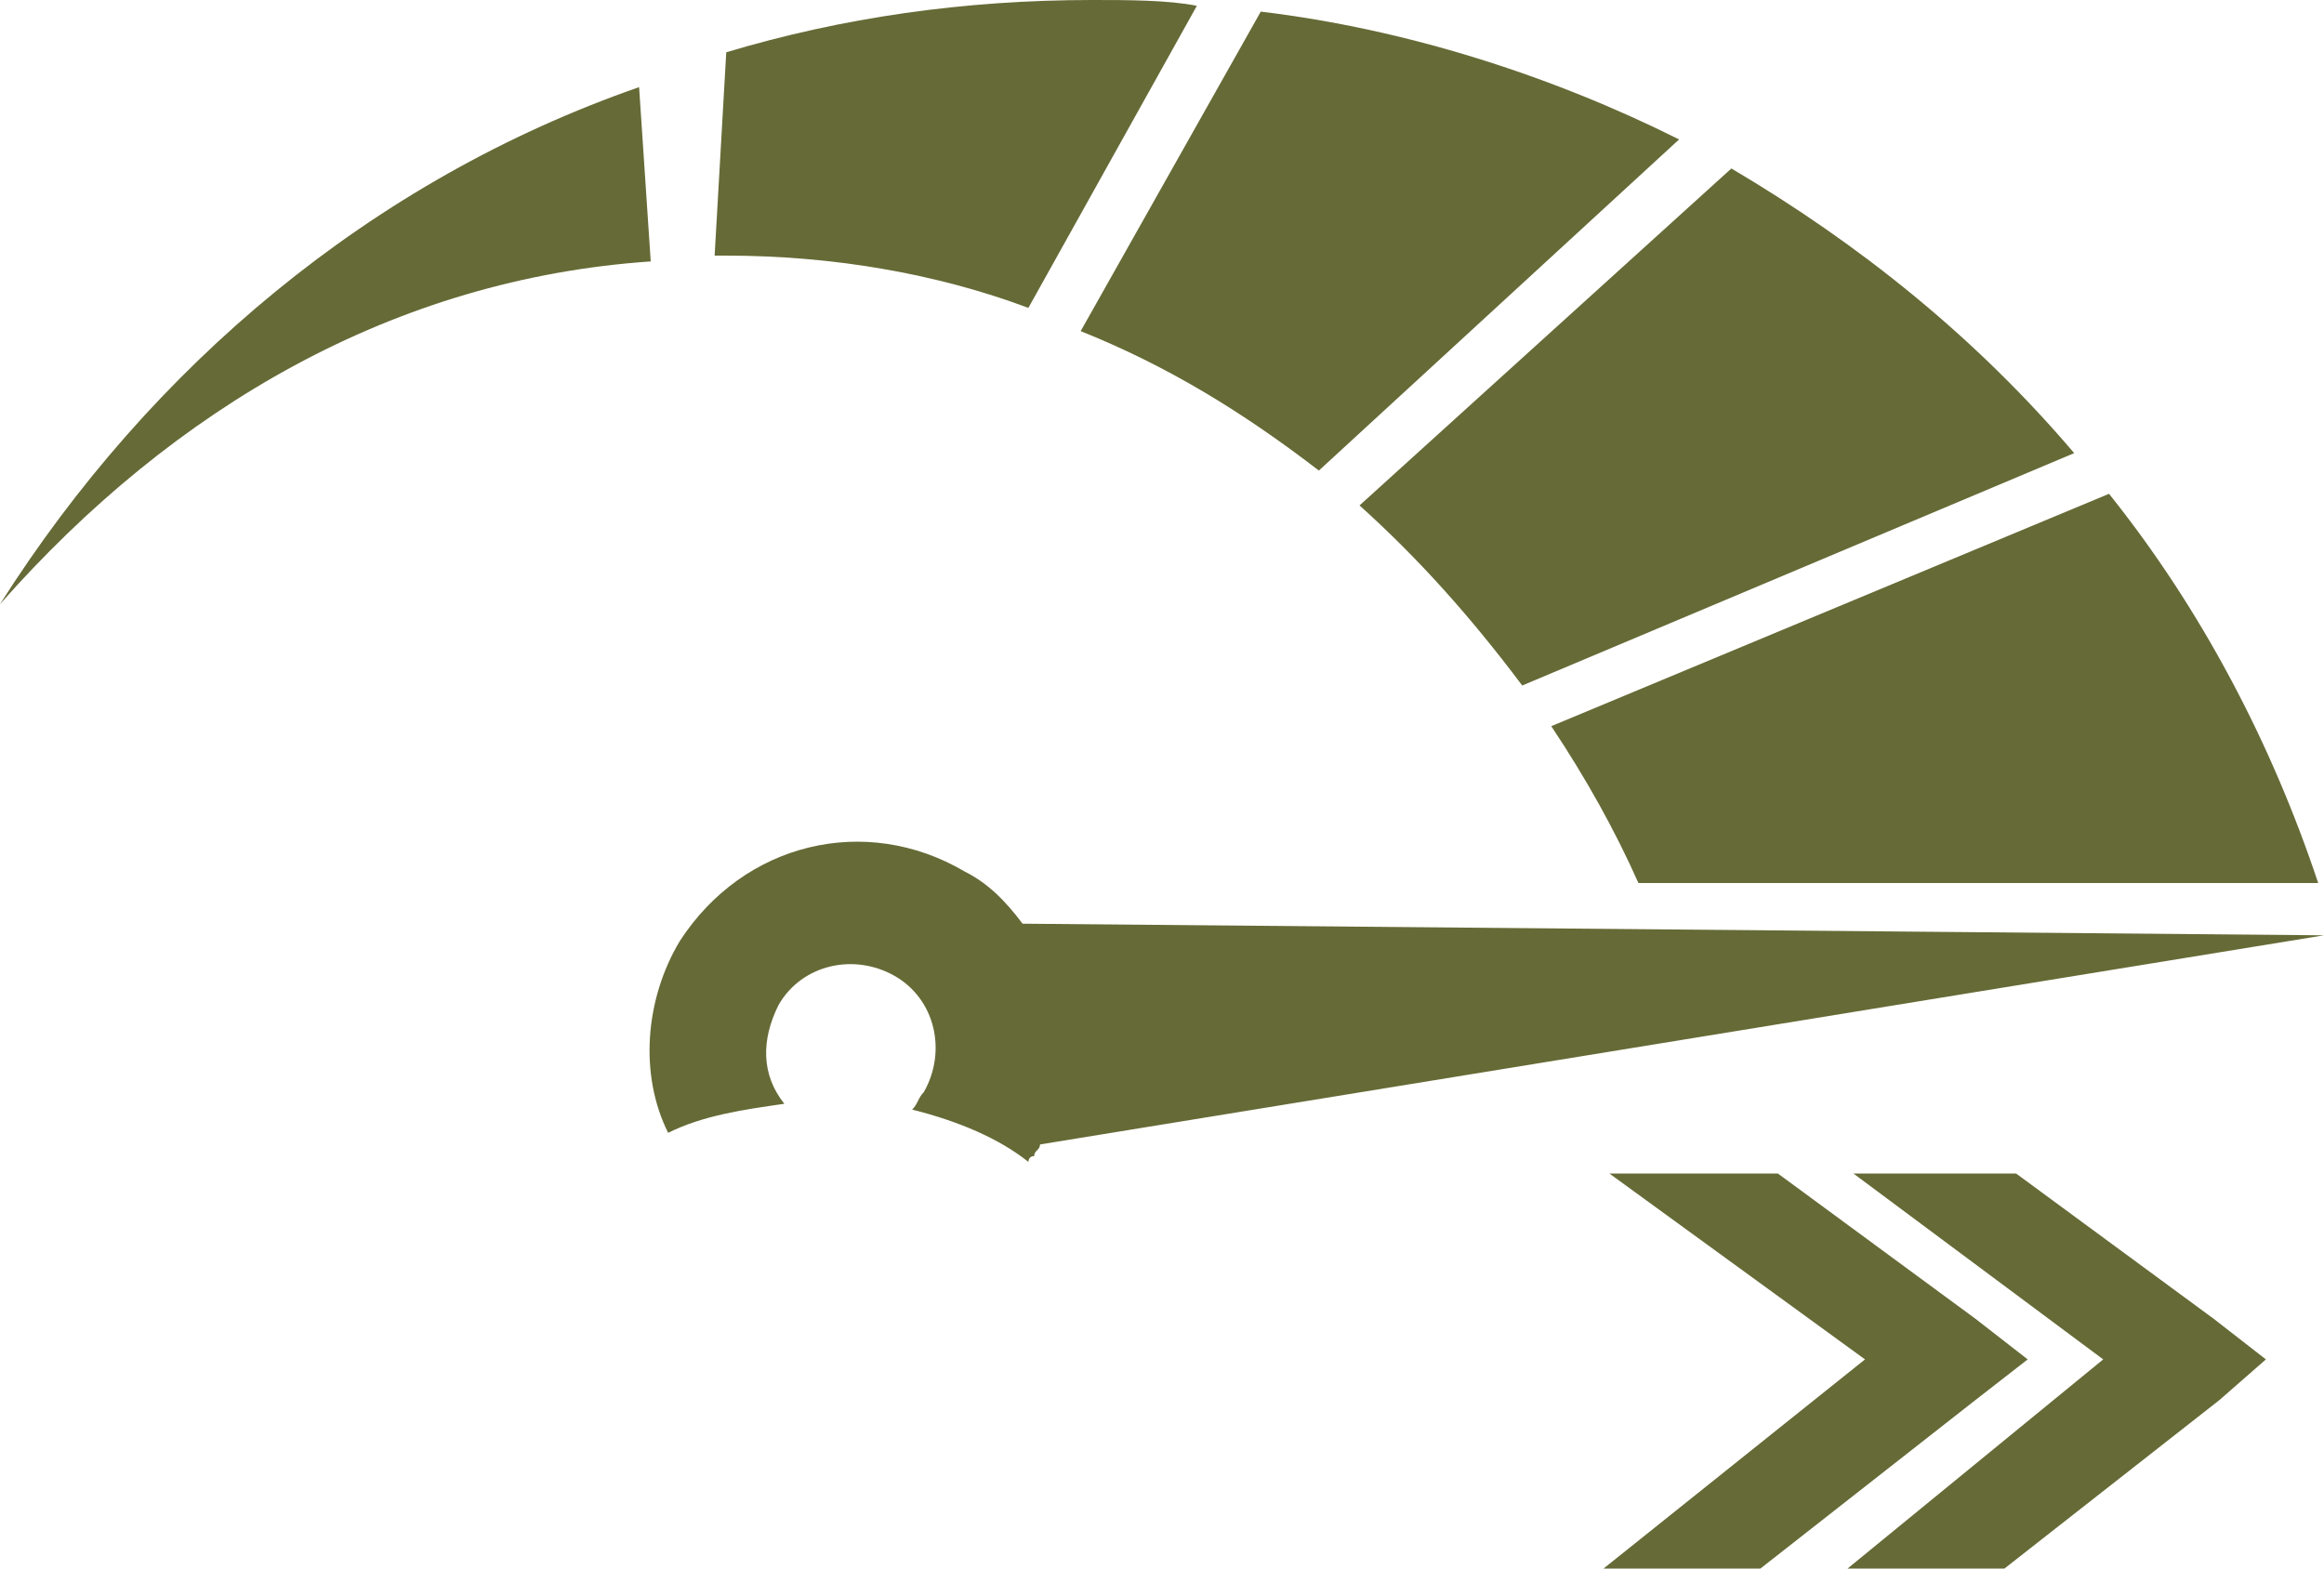
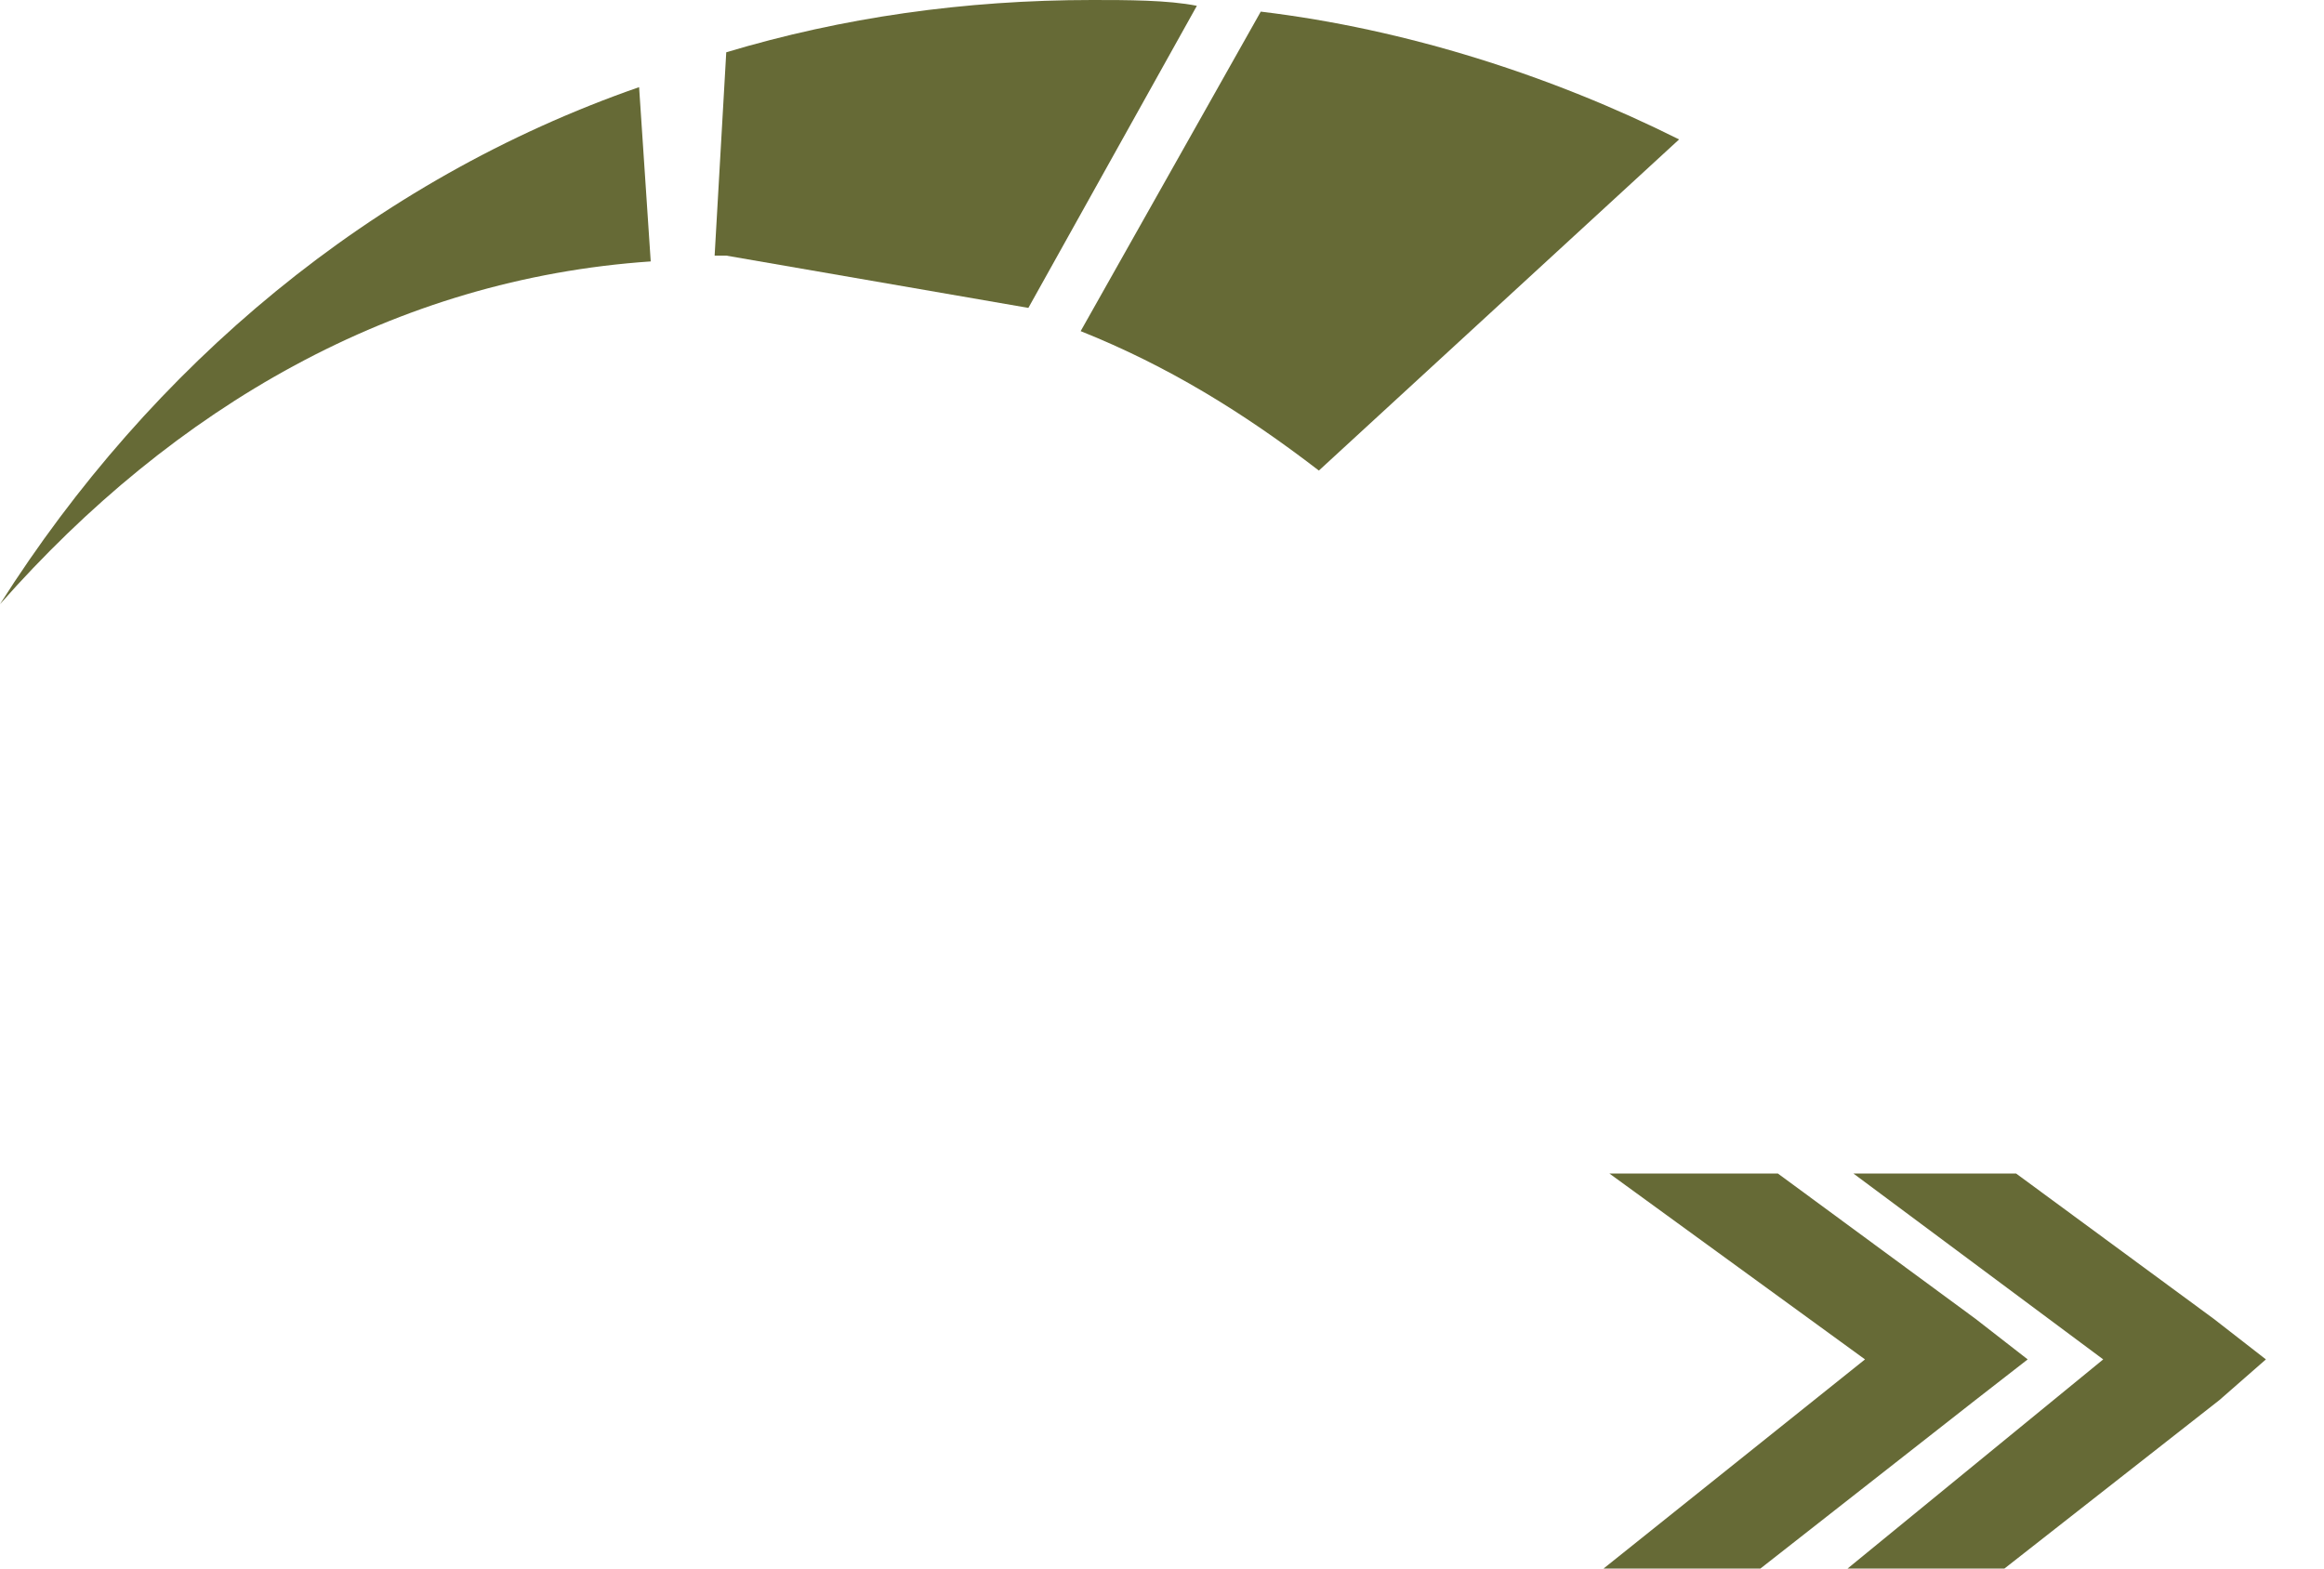
<svg xmlns="http://www.w3.org/2000/svg" version="1.1" id="Vrstva_1" x="0px" y="0px" viewBox="0 0 40 27" style="enable-background:new 0 0 40 27;" xml:space="preserve">
  <style type="text/css">
	.st0{fill:#666A36;}
</style>
  <g>
    <polygon class="st0" points="34.9,23.4 34,22.7 30.6,20.2 27.7,20.2 32.1,23.4 27.6,27 27.6,27 30.3,27 34,24.1  " />
    <polygon class="st0" points="34.7,20.2 31.9,20.2 36.2,23.4 31.8,27 31.8,27 34.5,27 38.2,24.1 39,23.4 38.1,22.7  " />
-     <path class="st0" d="M17.6,15.9c-0.3-0.4-0.6-0.7-1-0.9c-1.7-1-3.8-0.5-4.9,1.2c-0.6,1-0.7,2.3-0.2,3.3c0.6-0.3,1.3-0.4,2-0.5   c-0.4-0.5-0.4-1.1-0.1-1.7c0.4-0.7,1.3-0.9,2-0.5c0.7,0.4,0.9,1.3,0.5,2c-0.1,0.1-0.1,0.2-0.2,0.3c0.8,0.2,1.5,0.5,2,0.9   c0,0,0-0.1,0.1-0.1c0-0.1,0.1-0.1,0.1-0.2L40,16.1L17.6,15.9z" />
-     <path class="st0" d="M26.2,11.8l9.5-4c-1.7-2-3.7-3.6-5.9-4.9l-6.4,5.8C24.4,9.6,25.3,10.6,26.2,11.8z" />
-     <path class="st0" d="M17.7,5.3l2.9-5.2C20.1,0,19.4,0,18.8,0c-2.2,0-4.3,0.3-6.3,0.9l-0.2,3.5c0.1,0,0.1,0,0.2,0   C14.3,4.4,16.1,4.7,17.7,5.3z" />
+     <path class="st0" d="M17.7,5.3l2.9-5.2C20.1,0,19.4,0,18.8,0c-2.2,0-4.3,0.3-6.3,0.9l-0.2,3.5c0.1,0,0.1,0,0.2,0   z" />
    <path class="st0" d="M22.7,8.1l6.2-5.7c-2.2-1.1-4.7-1.9-7.2-2.2l-3.1,5.5C20.1,6.3,21.4,7.1,22.7,8.1z" />
-     <path class="st0" d="M28.2,15.2h11.7c-0.8-2.4-2-4.7-3.6-6.7l-9.6,4C27.3,13.4,27.8,14.3,28.2,15.2z" />
    <path class="st0" d="M0,10.4C3,7,6.8,4.8,11.2,4.5l-0.2-3C6.4,3.1,2.6,6.3,0,10.4z" />
  </g>
</svg>